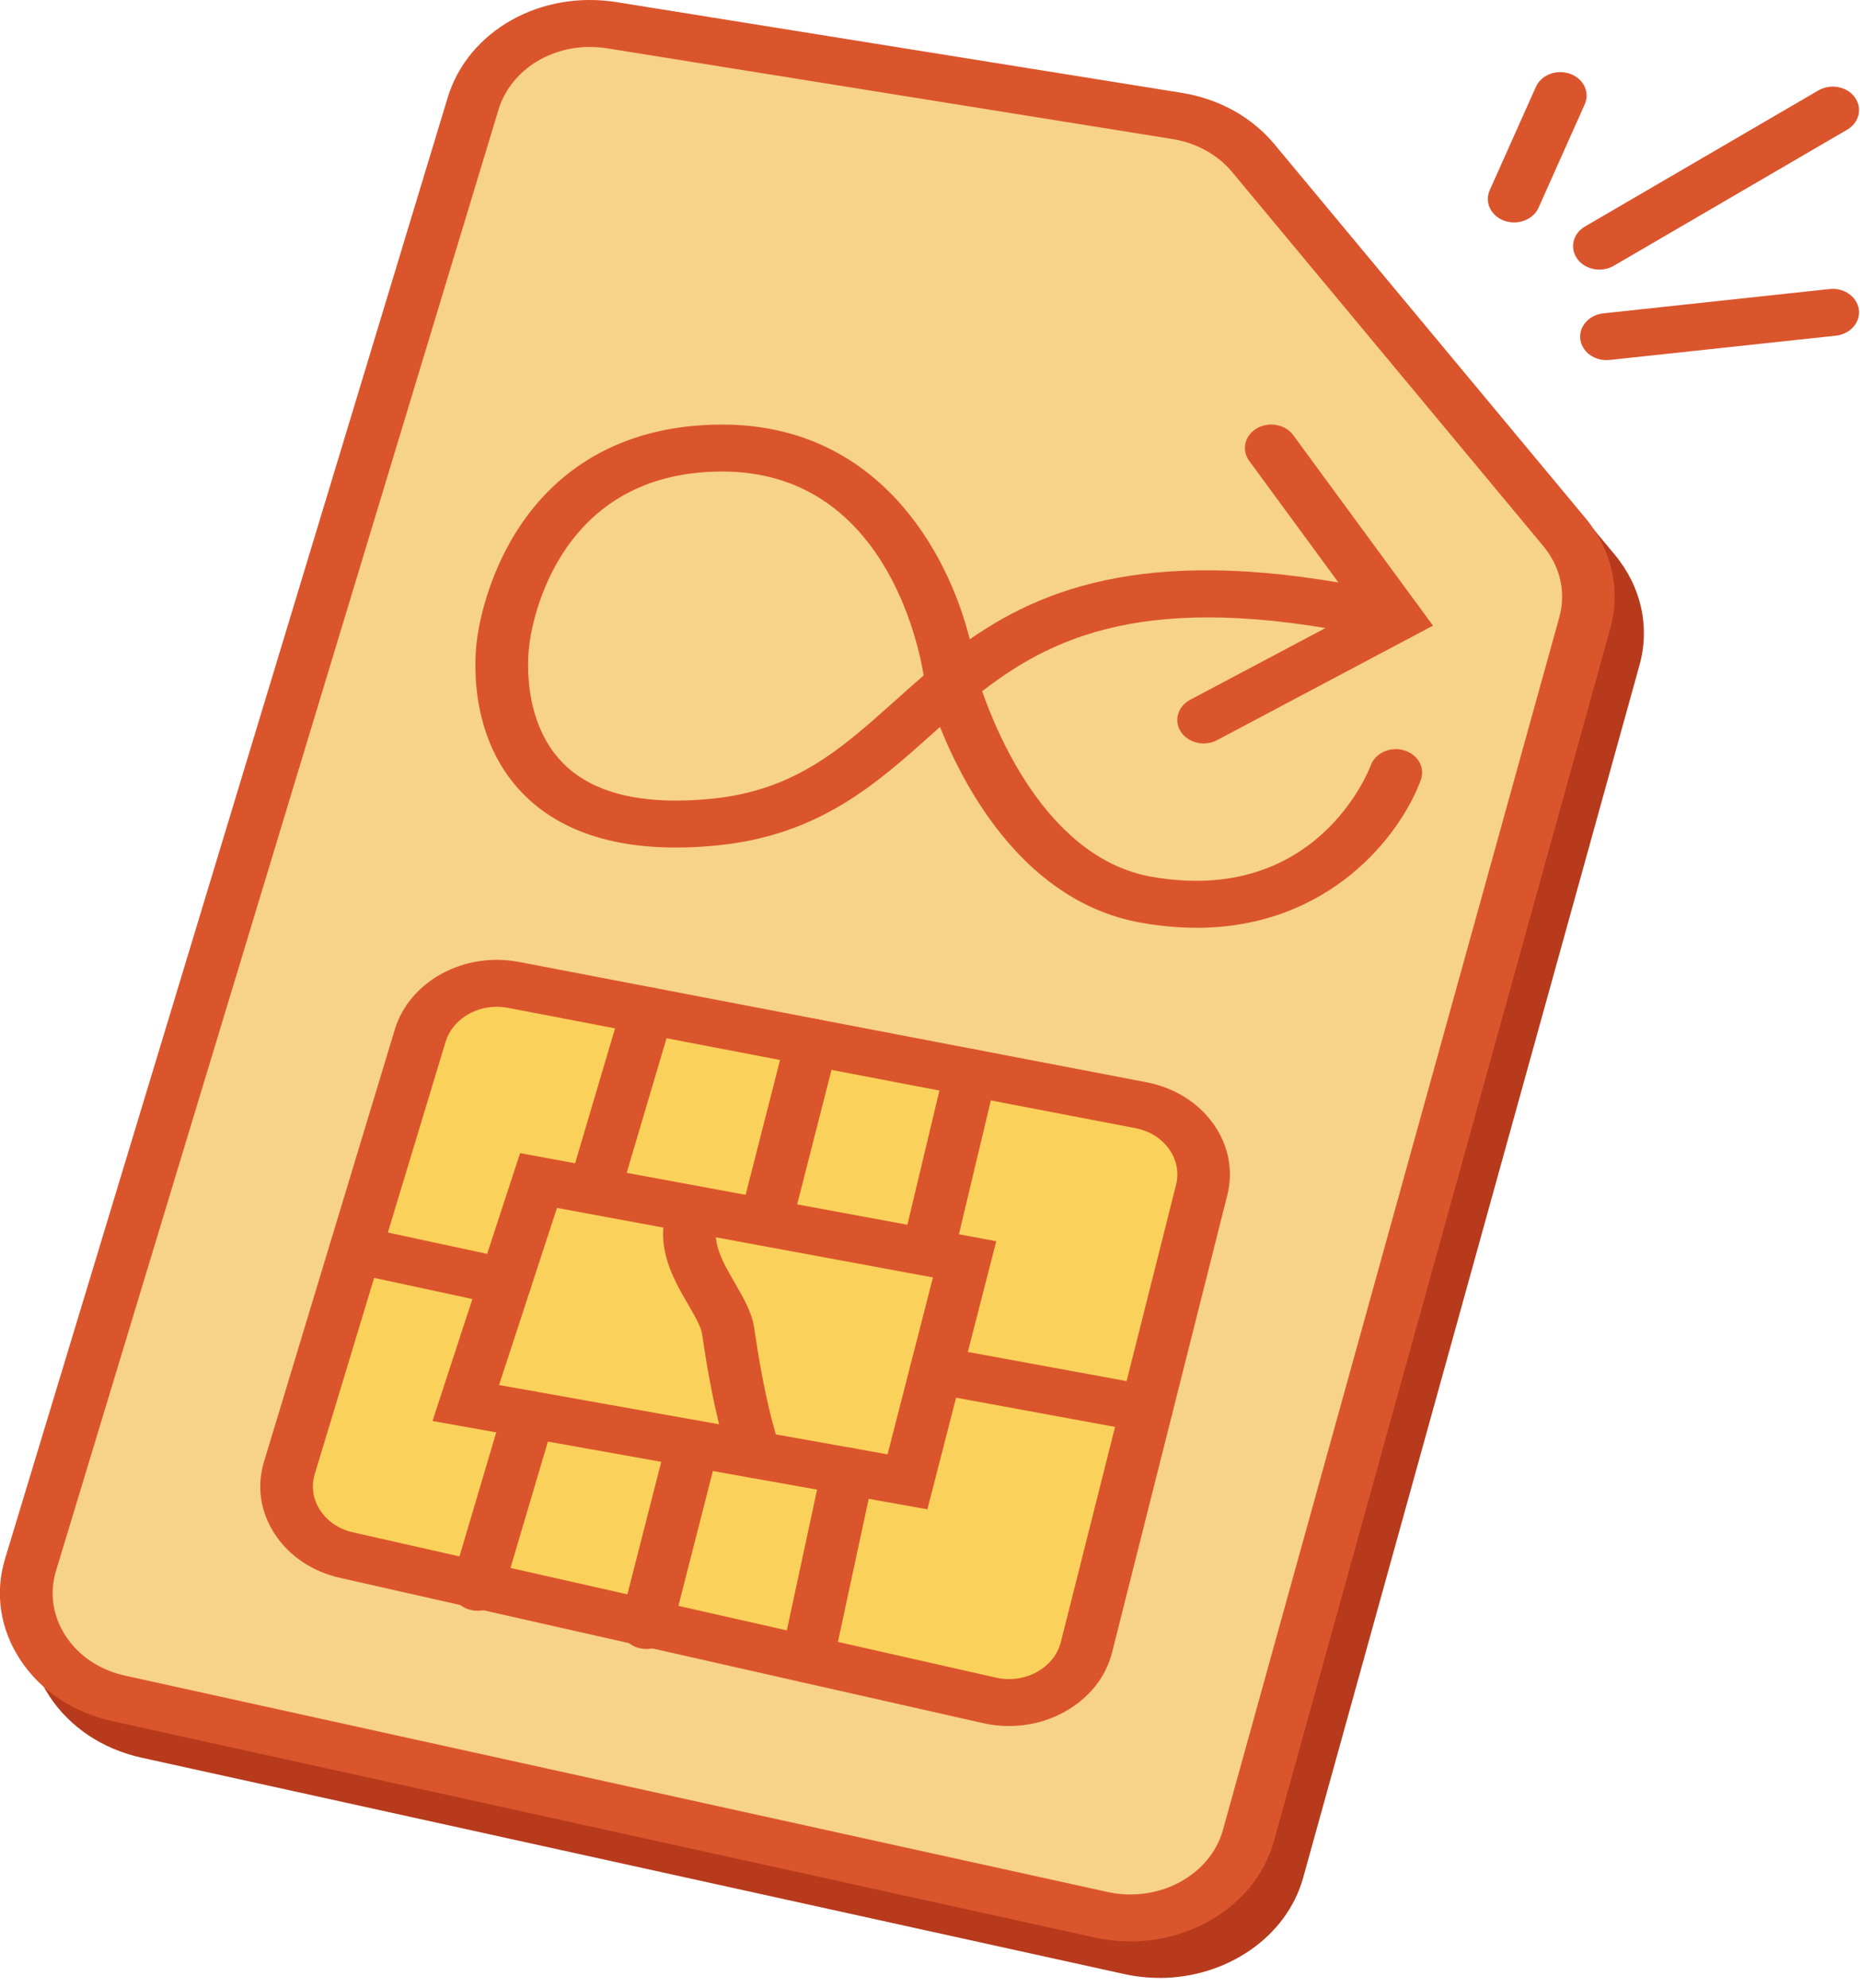
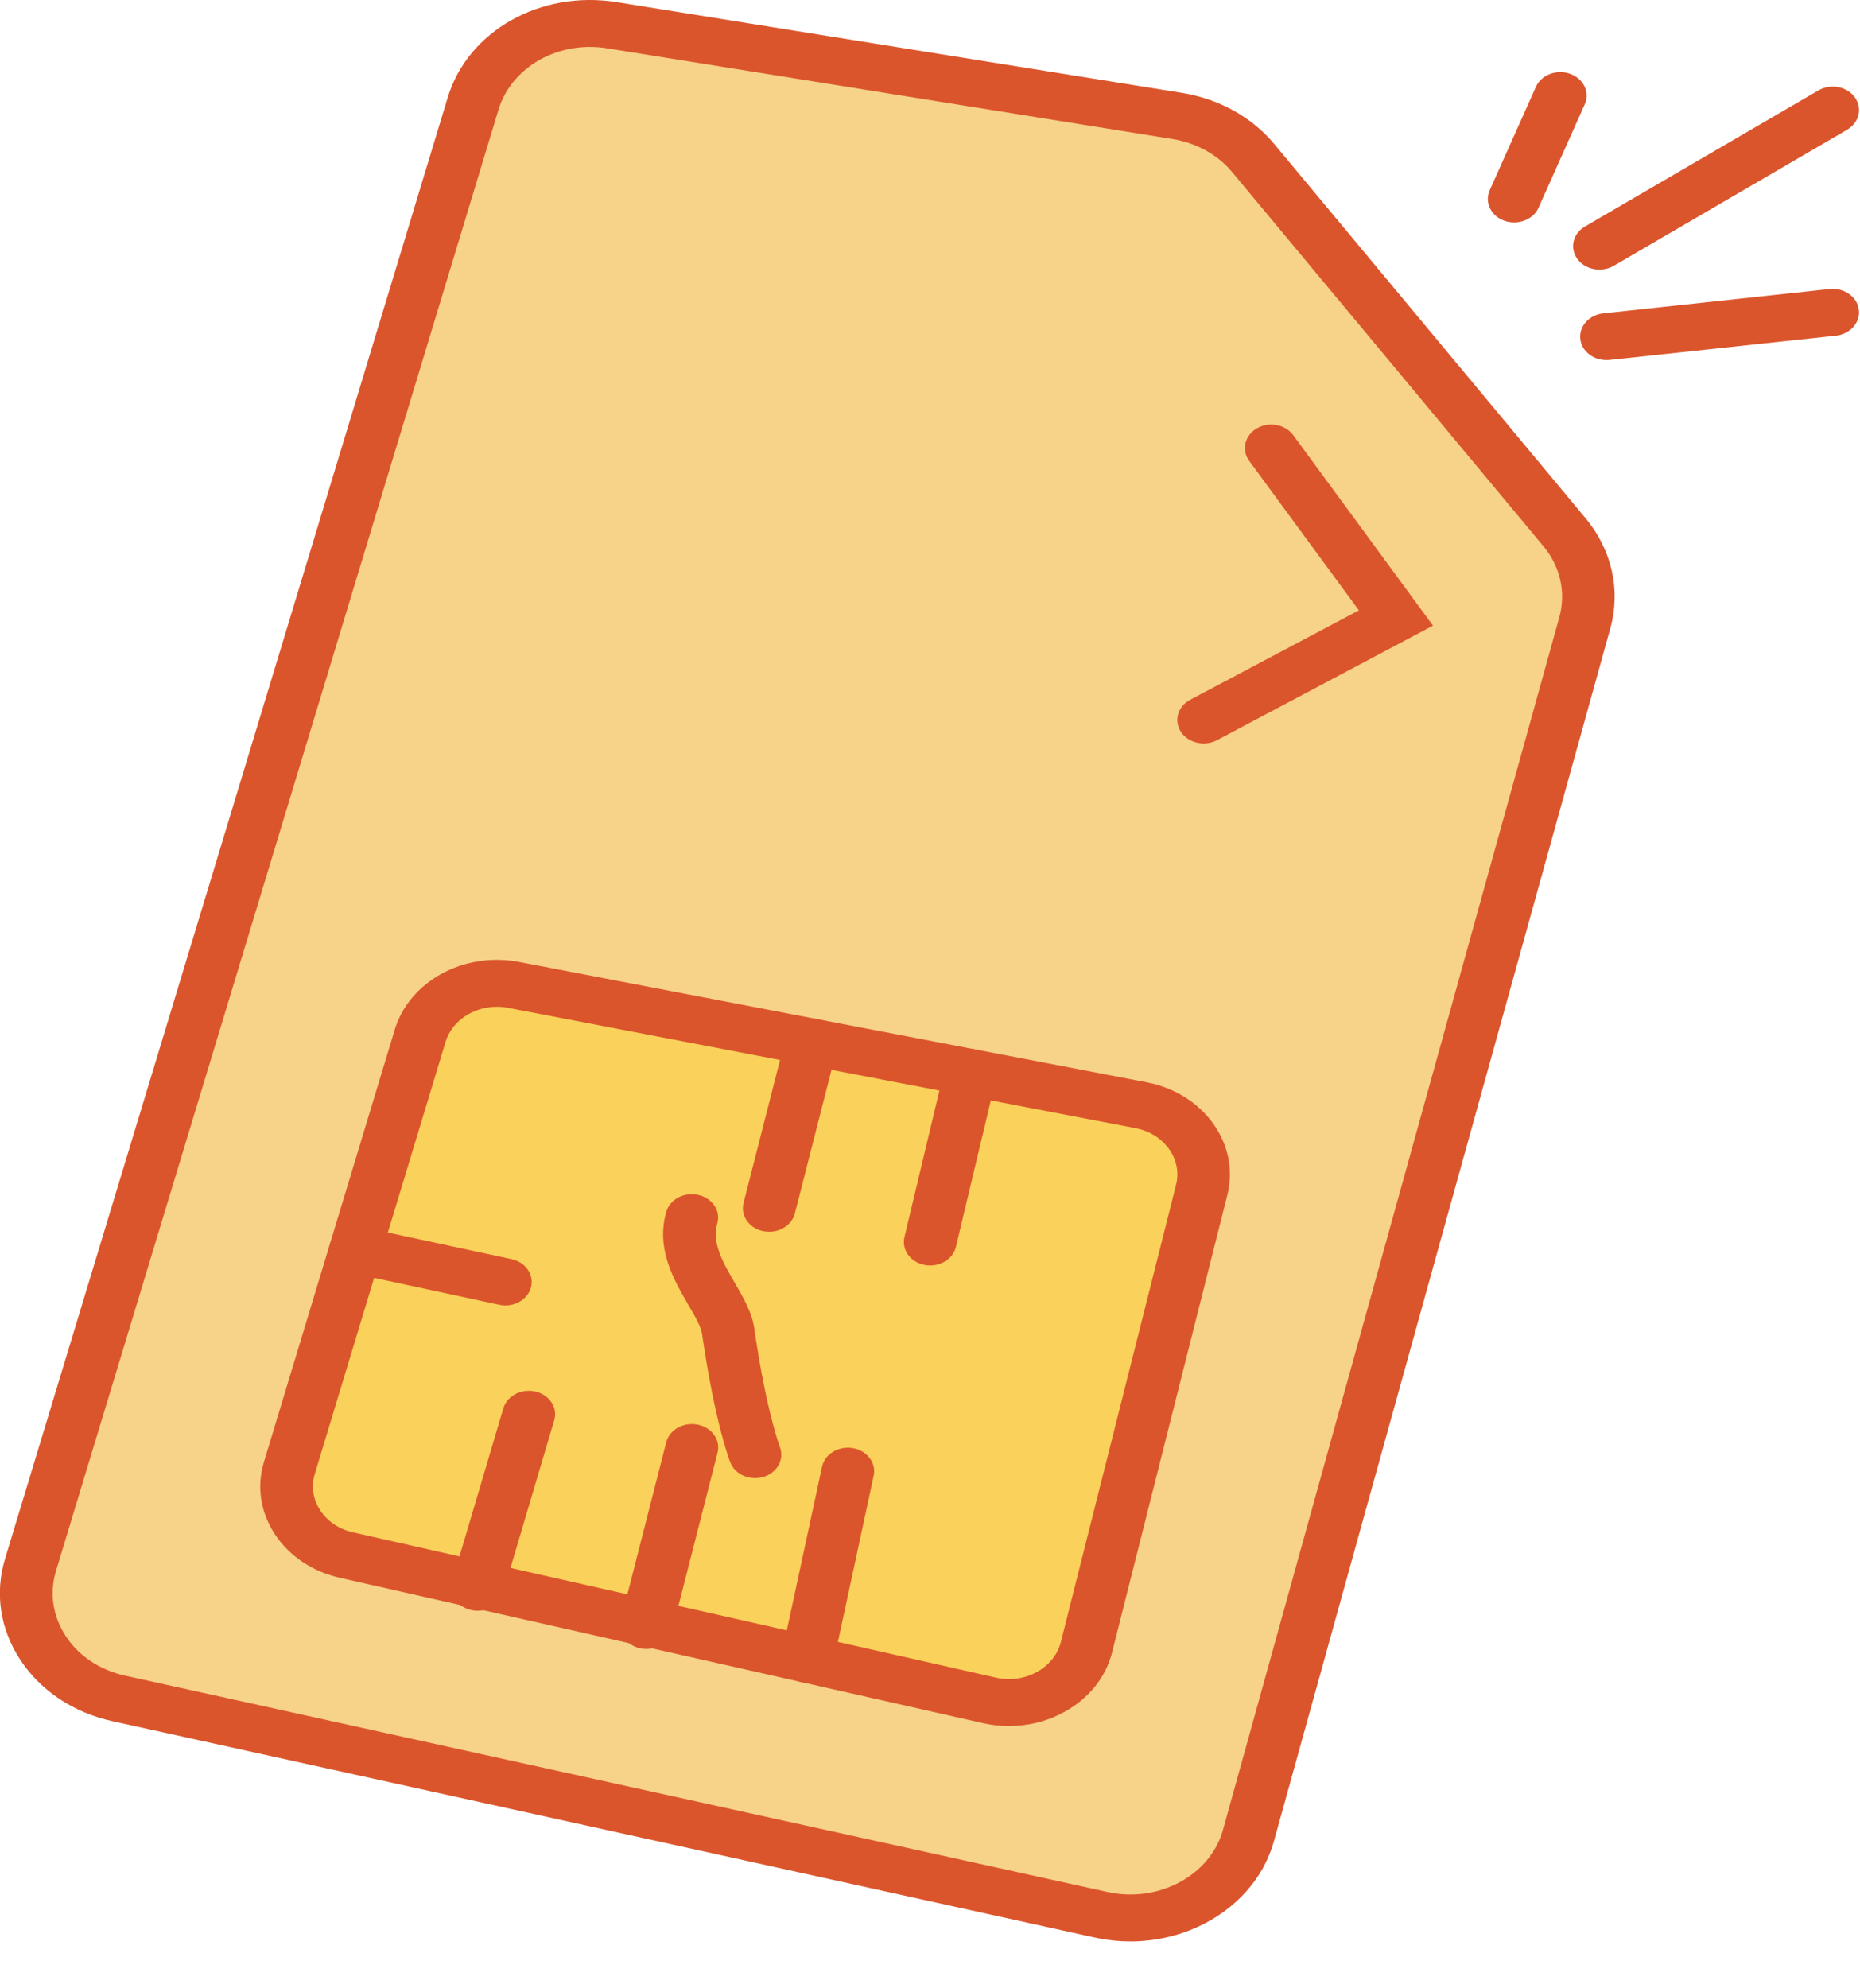
<svg xmlns="http://www.w3.org/2000/svg" width="73" height="78" viewBox="0 0 73 78" fill="none">
  <g clip-path="url(#clip0_101_141)">
    <path d="M59.426 8.726C59.299 8.726 59.169 8.706 59.042 8.661C58.513 8.473 58.256 7.937 58.467 7.464L60.279 3.409C60.49 2.936 61.091 2.707 61.621 2.895C62.151 3.083 62.408 3.619 62.197 4.092L60.385 8.147C60.224 8.508 59.836 8.726 59.426 8.726Z" fill="#DB552C" />
    <path d="M62.773 10.578C62.436 10.578 62.105 10.431 61.908 10.161C61.596 9.735 61.729 9.164 62.206 8.886L71.365 3.548C71.842 3.27 72.482 3.388 72.794 3.814C73.106 4.239 72.973 4.81 72.496 5.089L63.337 10.427C63.163 10.529 62.968 10.576 62.773 10.576V10.578Z" fill="#DB552C" />
    <path d="M63.048 14.128C62.532 14.128 62.087 13.784 62.025 13.318C61.956 12.813 62.36 12.354 62.927 12.293L71.806 11.339C72.372 11.28 72.886 11.638 72.955 12.143C73.024 12.649 72.62 13.107 72.053 13.169L63.175 14.122C63.133 14.126 63.092 14.128 63.051 14.128H63.048Z" fill="#DB552C" />
-     <path d="M45.511 77.597C45.052 77.597 44.587 77.548 44.121 77.446L5.561 68.959C4.033 68.623 2.751 67.77 1.95 66.561C1.152 65.352 0.936 63.938 1.347 62.583L18.719 5.261C19.51 2.646 22.362 1.037 25.349 1.516L47.526 5.074C48.985 5.308 50.274 6.022 51.16 7.084L63.374 21.76C64.411 23.006 64.765 24.584 64.347 26.09L51.146 73.665C50.492 76.02 48.115 77.597 45.511 77.6V77.597ZM24.305 3.274C22.642 3.274 21.16 4.256 20.71 5.741L3.345 63.064C3.081 63.938 3.219 64.848 3.733 65.628C4.247 66.407 5.073 66.956 6.059 67.173L44.619 75.66C46.619 76.1 48.65 75.007 49.145 73.223L62.346 25.648C62.615 24.678 62.388 23.661 61.72 22.859L49.505 8.182C48.937 7.499 48.104 7.039 47.165 6.887L24.989 3.329C24.762 3.292 24.535 3.276 24.312 3.276L24.305 3.274Z" fill="#B73A1D" />
    <path d="M1.2 61.188L18.567 3.863C19.214 1.731 21.582 0.393 24.018 0.784L46.195 4.342C47.39 4.534 48.459 5.123 49.182 5.993L61.397 20.669C62.245 21.691 62.539 22.996 62.197 24.228L48.996 71.803C48.363 74.084 45.777 75.476 43.219 74.913L4.66 66.426C2.06 65.853 0.498 63.488 1.195 61.184L1.2 61.188Z" fill="#F7D289" />
    <path d="M44.364 76.165C43.905 76.165 43.439 76.116 42.973 76.014L4.414 67.526C2.886 67.191 1.603 66.338 0.803 65.129C0.004 63.919 -0.212 62.505 0.199 61.151L17.571 3.828C18.363 1.213 21.212 -0.395 24.202 0.084L46.378 3.642C47.837 3.875 49.126 4.589 50.012 5.651L62.227 20.328C63.264 21.574 63.617 23.151 63.199 24.657L49.998 72.233C49.344 74.588 46.968 76.165 44.364 76.167V76.165ZM23.158 1.841C21.494 1.841 20.012 2.824 19.563 4.309L2.197 61.632C1.934 62.505 2.071 63.416 2.585 64.195C3.099 64.975 3.925 65.523 4.912 65.74L43.471 74.227C45.472 74.667 47.502 73.575 47.998 71.791L61.199 24.215C61.467 23.245 61.24 22.229 60.572 21.426L48.358 6.75C47.789 6.067 46.956 5.606 46.018 5.455L23.837 1.897C23.61 1.86 23.383 1.843 23.16 1.843L23.158 1.841Z" fill="#DB552C" />
    <path d="M11.359 57.384L16.491 40.431C16.925 39 18.535 38.125 20.16 38.436L44.775 43.154C46.47 43.479 47.544 44.975 47.163 46.485L42.643 64.417C42.258 65.945 40.535 66.888 38.832 66.504L13.605 60.805C11.916 60.425 10.904 58.882 11.359 57.382V57.384Z" fill="#FAD15A" />
    <path d="M39.606 67.717C39.264 67.717 38.917 67.678 38.578 67.602L13.35 61.904C12.263 61.659 11.352 61.049 10.785 60.185C10.219 59.322 10.067 58.315 10.361 57.349L15.493 40.396C16.069 38.493 18.212 37.325 20.375 37.74L44.99 42.458C46.082 42.667 47.014 43.244 47.615 44.083C48.216 44.922 48.413 45.918 48.168 46.89L43.648 64.822C43.4 65.806 42.733 66.637 41.769 67.165C41.106 67.529 40.363 67.715 39.606 67.715V67.717ZM19.501 39.498C18.576 39.498 17.739 40.048 17.487 40.875L12.354 57.828C12.208 58.313 12.283 58.821 12.568 59.254C12.852 59.688 13.311 59.995 13.857 60.118L39.085 65.816C39.635 65.941 40.207 65.863 40.691 65.597C41.175 65.331 41.51 64.914 41.636 64.419L46.156 46.487C46.28 45.998 46.181 45.497 45.878 45.075C45.575 44.654 45.107 44.363 44.559 44.259L19.944 39.541C19.797 39.512 19.648 39.498 19.503 39.498H19.501Z" fill="#DB552C" />
-     <path d="M36.398 59.213L16.975 55.749L20.412 45.239L39.101 48.695L36.398 59.213ZM19.588 54.338L34.834 57.057L36.616 50.117L21.86 47.389L19.586 54.34L19.588 54.338Z" fill="#DB552C" />
-     <path d="M45.002 56.187C44.933 56.187 44.862 56.181 44.793 56.169L36.536 54.653C35.978 54.55 35.618 54.063 35.733 53.566C35.848 53.069 36.396 52.746 36.951 52.85L45.208 54.366C45.766 54.469 46.126 54.956 46.011 55.453C45.91 55.889 45.481 56.187 45.002 56.187Z" fill="#DB552C" />
    <path d="M19.836 51.215C19.756 51.215 19.676 51.207 19.593 51.189L13.708 49.924C13.153 49.806 12.813 49.308 12.947 48.813C13.08 48.318 13.639 48.015 14.192 48.134L20.077 49.398C20.632 49.517 20.972 50.014 20.839 50.509C20.724 50.931 20.302 51.215 19.836 51.215Z" fill="#DB552C" />
    <path d="M18.742 63.193C18.655 63.193 18.565 63.183 18.478 63.162C17.927 63.033 17.597 62.528 17.744 62.037L19.756 55.248C19.901 54.757 20.469 54.465 21.018 54.593C21.568 54.722 21.899 55.228 21.752 55.719L19.74 62.508C19.618 62.921 19.201 63.193 18.742 63.193Z" fill="#DB552C" />
    <path d="M25.37 64.693C25.294 64.693 25.216 64.685 25.14 64.67C24.585 64.558 24.236 64.065 24.363 63.567L26.148 56.584C26.274 56.089 26.827 55.78 27.384 55.891C27.939 56.003 28.288 56.496 28.162 56.993L26.377 63.977C26.267 64.404 25.843 64.693 25.372 64.693H25.37Z" fill="#DB552C" />
    <path d="M31.688 66.017C31.624 66.017 31.557 66.01 31.493 66C30.933 65.904 30.566 65.421 30.674 64.922L32.262 57.544C32.37 57.045 32.909 56.717 33.471 56.813C34.031 56.91 34.398 57.392 34.29 57.892L32.702 65.27C32.608 65.71 32.175 66.017 31.69 66.017H31.688Z" fill="#DB552C" />
-     <path d="M23.56 46.824C23.473 46.824 23.383 46.814 23.296 46.794C22.745 46.665 22.415 46.159 22.562 45.668L24.416 39.411C24.56 38.92 25.129 38.628 25.677 38.757C26.228 38.886 26.558 39.391 26.412 39.882L24.558 46.139C24.436 46.552 24.019 46.824 23.56 46.824Z" fill="#DB552C" />
    <path d="M30.188 48.324C30.112 48.324 30.034 48.316 29.958 48.302C29.403 48.189 29.054 47.696 29.181 47.199L30.846 40.678C30.972 40.183 31.525 39.874 32.083 39.984C32.638 40.097 32.987 40.59 32.861 41.087L31.195 47.608C31.085 48.036 30.66 48.324 30.19 48.324H30.188Z" fill="#DB552C" />
    <path d="M36.506 49.648C36.435 49.648 36.362 49.642 36.291 49.628C35.733 49.521 35.377 49.032 35.497 48.535L37.084 41.885C37.204 41.388 37.752 41.071 38.309 41.177C38.867 41.284 39.222 41.773 39.103 42.27L37.516 48.92C37.412 49.351 36.983 49.648 36.506 49.648Z" fill="#DB552C" />
    <path d="M29.635 57.988C29.208 57.988 28.811 57.753 28.662 57.374C28.637 57.313 28.056 55.809 27.556 52.343C27.515 52.05 27.269 51.627 27.008 51.179C26.439 50.199 25.732 48.979 26.152 47.539C26.294 47.047 26.859 46.751 27.412 46.88C27.965 47.009 28.295 47.51 28.15 48.003C27.93 48.762 28.373 49.525 28.841 50.334C29.171 50.904 29.515 51.494 29.603 52.109C30.068 55.348 30.603 56.754 30.608 56.768C30.793 57.247 30.509 57.773 29.972 57.939C29.86 57.974 29.745 57.99 29.633 57.99L29.635 57.988Z" fill="#DB552C" />
-     <path d="M46.959 36.398C46.28 36.398 45.562 36.336 44.8 36.203C40.273 35.407 37.899 31.033 36.892 28.52C36.786 28.614 36.68 28.709 36.575 28.803C34.4 30.748 32.152 32.762 28.185 33.163C24.922 33.494 22.422 32.889 20.758 31.364C18.219 29.038 18.668 25.457 18.719 25.11C18.746 24.866 19.001 22.918 20.205 20.954C21.931 18.143 24.746 16.657 28.345 16.657C34.414 16.657 37.185 21.584 38.062 25.081C41.319 22.814 45.917 21.275 55.039 23.354C55.592 23.481 55.925 23.982 55.785 24.473C55.642 24.966 55.083 25.263 54.53 25.138C45.557 23.094 41.556 24.784 38.548 27.119C39.202 28.999 41.218 33.697 45.197 34.397C51.662 35.532 53.718 30.245 53.802 30.02C53.984 29.539 54.566 29.277 55.106 29.437C55.645 29.597 55.941 30.114 55.764 30.595C54.97 32.762 52.178 36.398 46.954 36.4L46.959 36.398ZM28.348 18.499C21.577 18.499 20.804 25.024 20.774 25.302L20.77 25.345C20.765 25.372 20.341 28.349 22.25 30.088C23.445 31.176 25.365 31.596 27.955 31.334C31.202 31.004 33.017 29.382 35.116 27.503C35.487 27.172 35.861 26.834 36.251 26.501C36.068 25.351 34.712 18.499 28.35 18.499H28.348Z" fill="#DB552C" />
    <path d="M47.239 29.167C46.885 29.167 46.544 29.005 46.351 28.717C46.059 28.279 46.22 27.714 46.711 27.454L53.332 23.945L49.028 18.081C48.716 17.656 48.849 17.085 49.327 16.806C49.804 16.528 50.444 16.647 50.756 17.072L56.241 24.545L47.766 29.038C47.601 29.126 47.42 29.167 47.239 29.167Z" fill="#DB552C" />
  </g>
  <defs>
    <clipPath id="clip0_101_141">
      <rect width="72.962" height="77.597" fill="white" />
    </clipPath>
  </defs>
</svg>